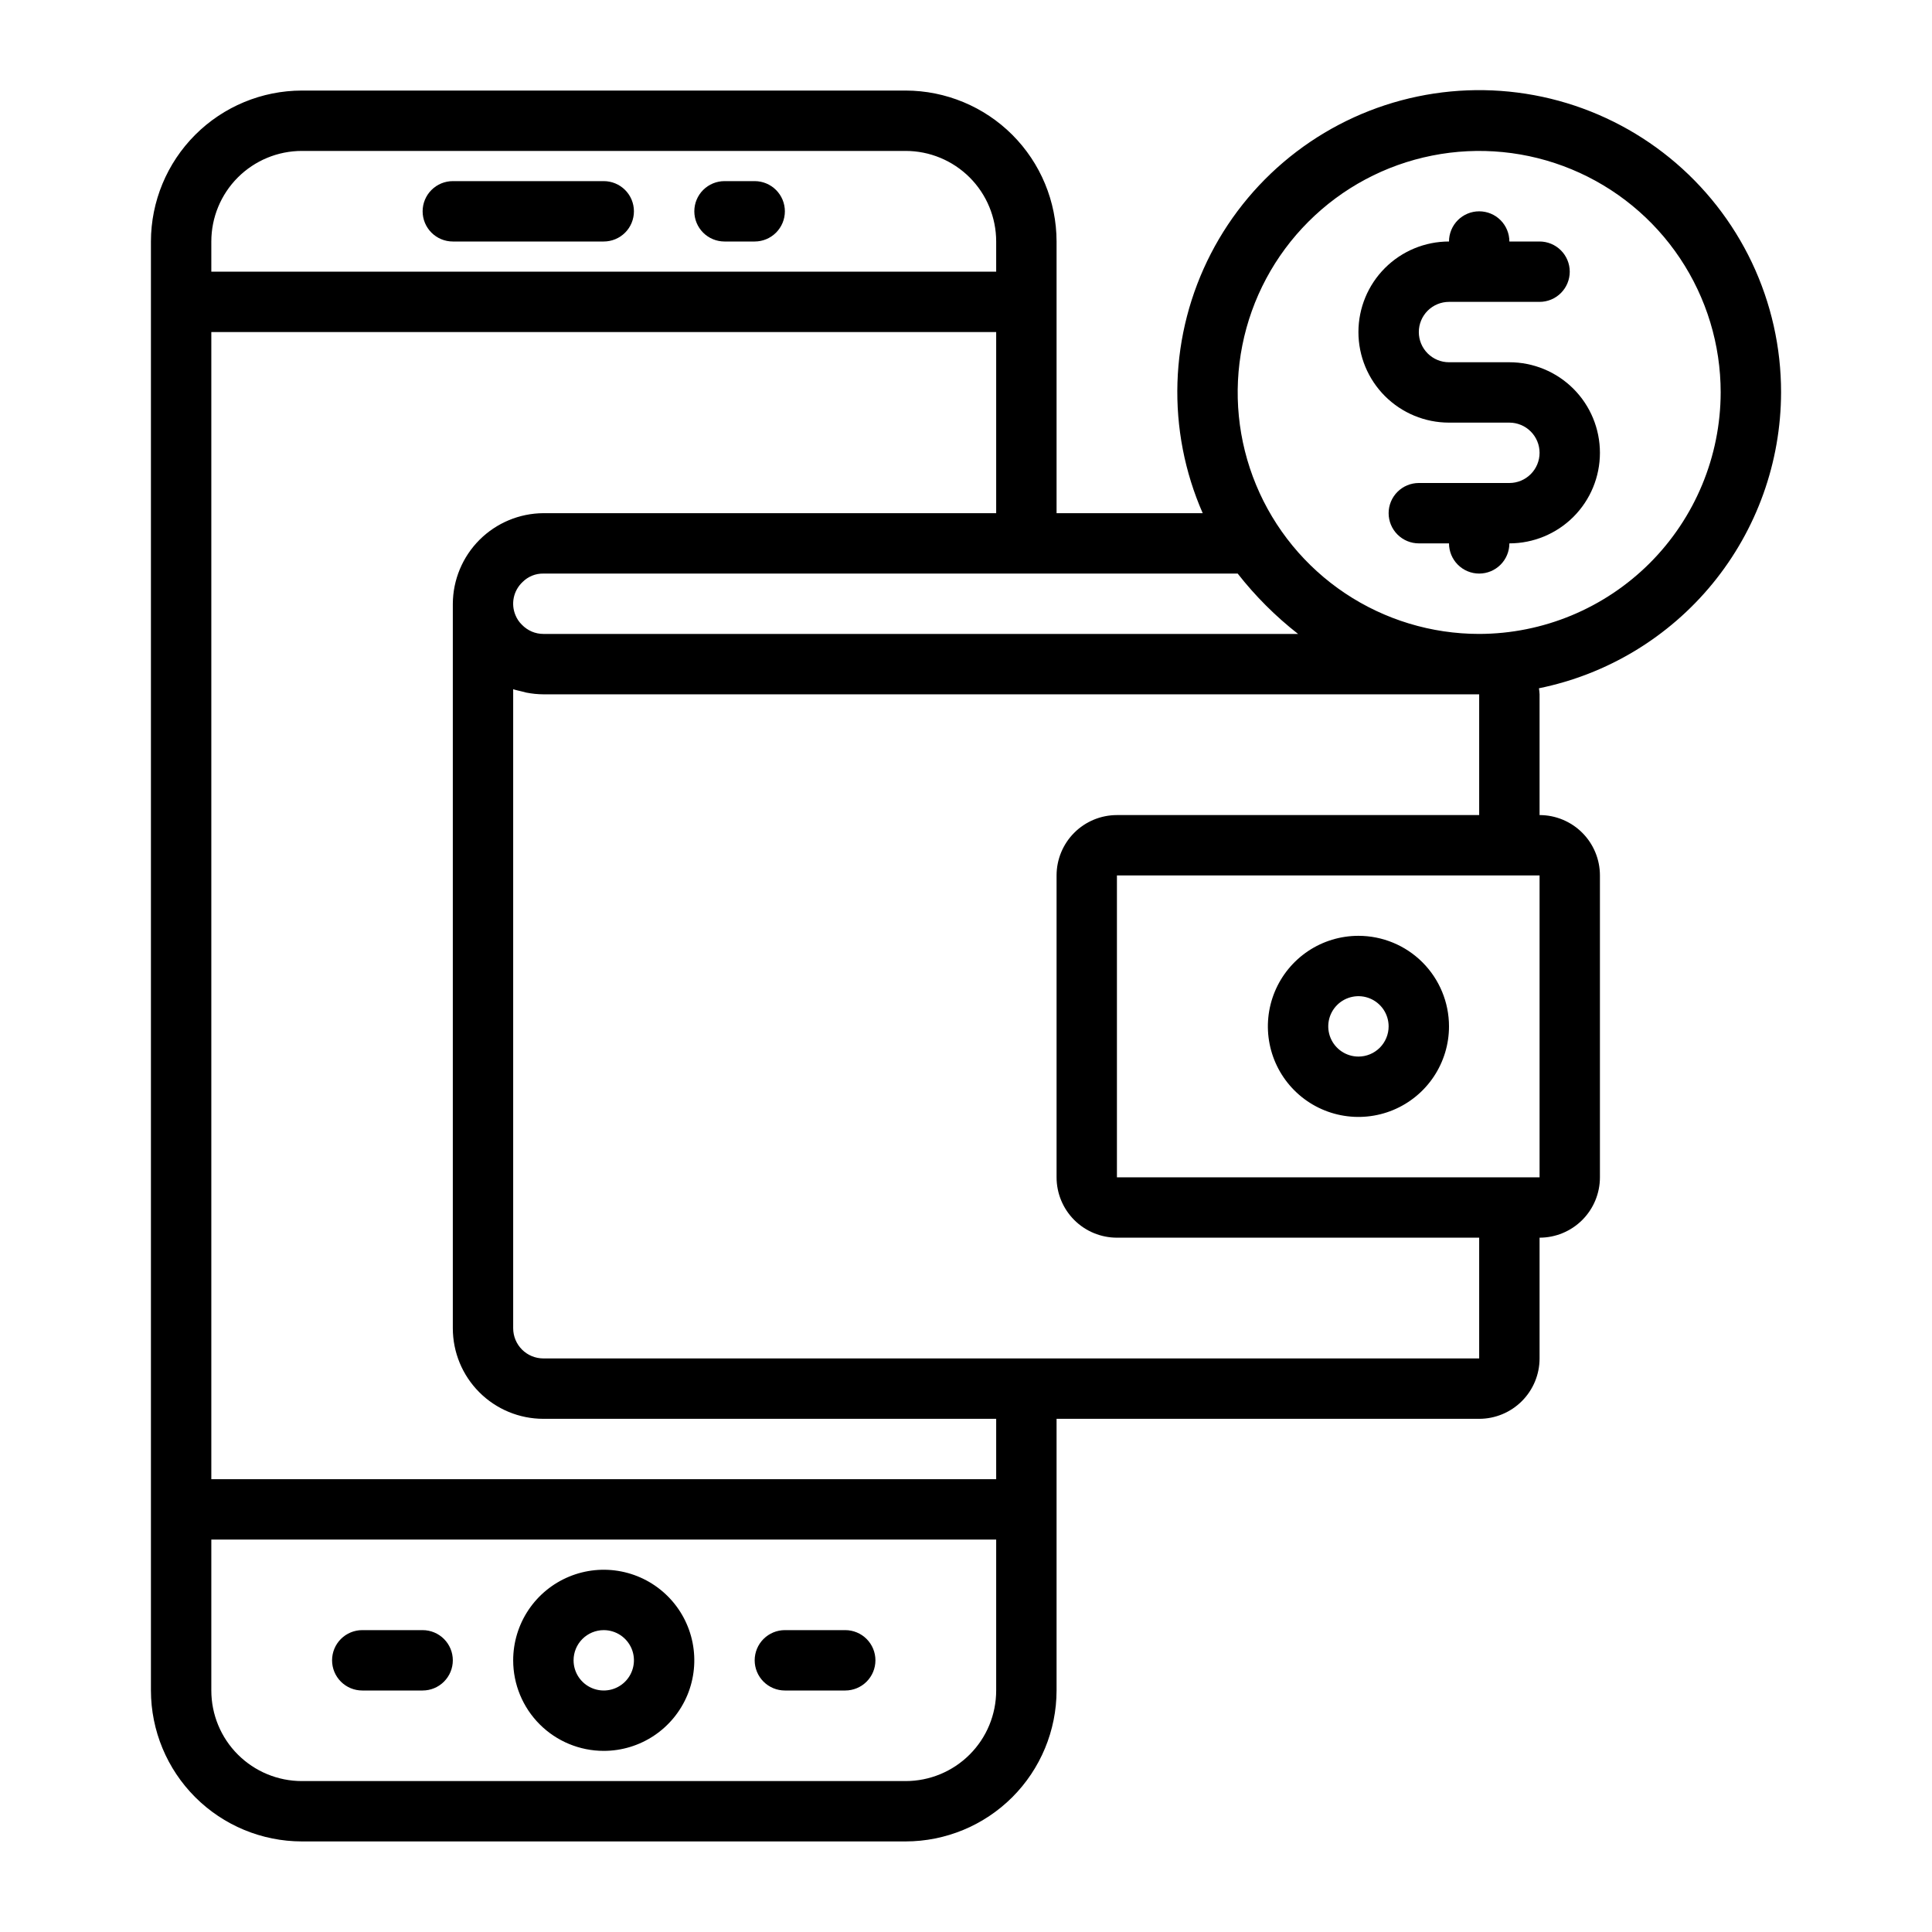
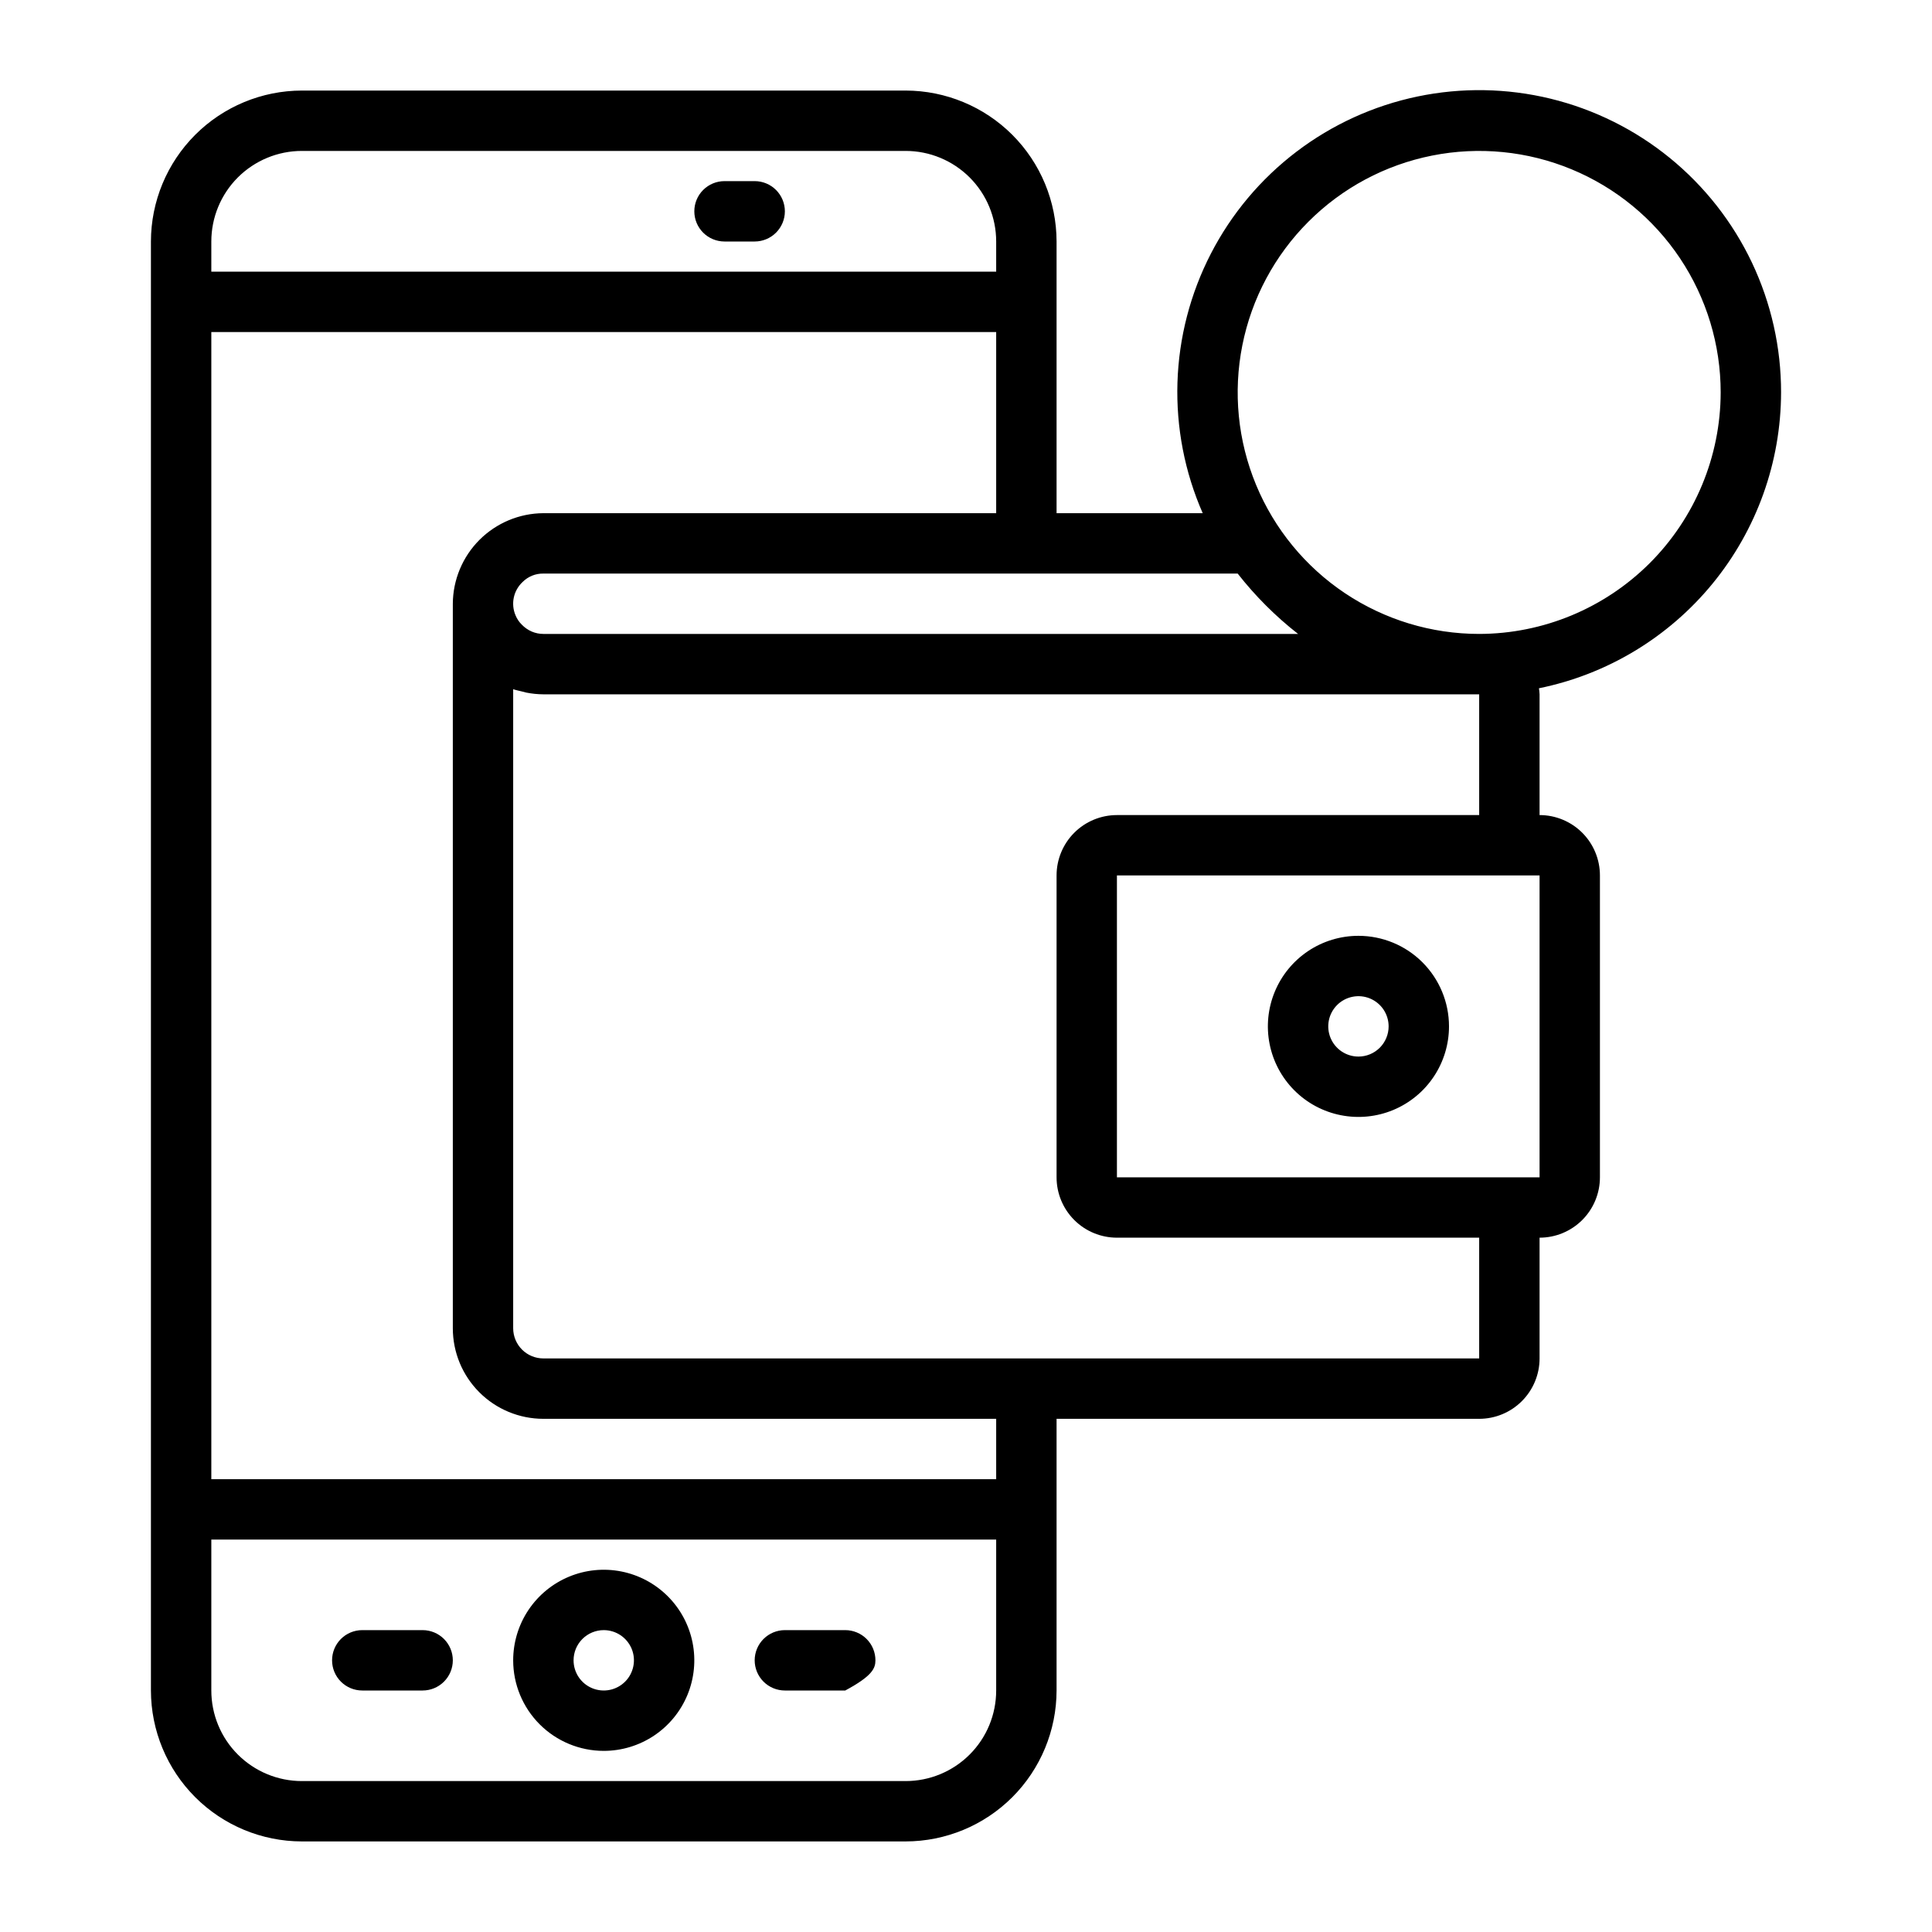
<svg xmlns="http://www.w3.org/2000/svg" width="100" height="100" viewBox="0 0 100 100" fill="none">
  <path d="M39.062 9.375H37.5C37.086 9.375 36.688 9.54 36.395 9.833C36.102 10.126 35.938 10.523 35.938 10.938C35.938 11.352 36.102 11.749 36.395 12.042C36.688 12.335 37.086 12.5 37.5 12.5H39.062C39.477 12.5 39.874 12.335 40.167 12.042C40.46 11.749 40.625 11.352 40.625 10.938C40.625 10.523 40.46 10.126 40.167 9.833C39.874 9.54 39.477 9.375 39.062 9.375Z" fill="black" />
-   <path d="M31.25 9.375H23.438C23.023 9.375 22.626 9.54 22.333 9.833C22.04 10.126 21.875 10.523 21.875 10.938C21.875 11.352 22.04 11.749 22.333 12.042C22.626 12.335 23.023 12.5 23.438 12.5H31.25C31.664 12.5 32.062 12.335 32.355 12.042C32.648 11.749 32.812 11.352 32.812 10.938C32.812 10.523 32.648 10.126 32.355 9.833C32.062 9.54 31.664 9.375 31.25 9.375Z" fill="black" />
  <path d="M31.25 90.625C32.177 90.625 33.083 90.35 33.854 89.835C34.625 89.32 35.226 88.588 35.581 87.731C35.935 86.875 36.028 85.932 35.847 85.023C35.667 84.114 35.22 83.278 34.565 82.623C33.909 81.967 33.074 81.521 32.164 81.34C31.255 81.159 30.313 81.252 29.456 81.607C28.6 81.962 27.868 82.562 27.352 83.333C26.837 84.104 26.562 85.01 26.562 85.938C26.562 87.181 27.056 88.373 27.935 89.252C28.814 90.131 30.007 90.625 31.25 90.625ZM31.25 84.375C31.559 84.375 31.861 84.467 32.118 84.638C32.375 84.81 32.575 85.054 32.694 85.34C32.812 85.625 32.843 85.939 32.782 86.242C32.722 86.545 32.573 86.824 32.355 87.042C32.136 87.261 31.858 87.41 31.555 87.47C31.252 87.53 30.938 87.499 30.652 87.381C30.366 87.263 30.122 87.062 29.951 86.806C29.779 86.549 29.688 86.246 29.688 85.938C29.688 85.523 29.852 85.126 30.145 84.833C30.438 84.54 30.836 84.375 31.25 84.375Z" fill="black" />
-   <path d="M40.625 87.5H43.75C44.164 87.5 44.562 87.335 44.855 87.042C45.148 86.749 45.312 86.352 45.312 85.938C45.312 85.523 45.148 85.126 44.855 84.833C44.562 84.54 44.164 84.375 43.75 84.375H40.625C40.211 84.375 39.813 84.54 39.52 84.833C39.227 85.126 39.062 85.523 39.062 85.938C39.062 86.352 39.227 86.749 39.52 87.042C39.813 87.335 40.211 87.5 40.625 87.5Z" fill="black" />
+   <path d="M40.625 87.5H43.75C45.148 86.749 45.312 86.352 45.312 85.938C45.312 85.523 45.148 85.126 44.855 84.833C44.562 84.54 44.164 84.375 43.75 84.375H40.625C40.211 84.375 39.813 84.54 39.52 84.833C39.227 85.126 39.062 85.523 39.062 85.938C39.062 86.352 39.227 86.749 39.52 87.042C39.813 87.335 40.211 87.5 40.625 87.5Z" fill="black" />
  <path d="M18.75 87.5H21.875C22.289 87.5 22.687 87.335 22.98 87.042C23.273 86.749 23.438 86.352 23.438 85.938C23.438 85.523 23.273 85.126 22.98 84.833C22.687 84.54 22.289 84.375 21.875 84.375H18.75C18.336 84.375 17.938 84.54 17.645 84.833C17.352 85.126 17.188 85.523 17.188 85.938C17.188 86.352 17.352 86.749 17.645 87.042C17.938 87.335 18.336 87.5 18.75 87.5Z" fill="black" />
  <path d="M70.312 48.438C69.385 48.438 68.479 48.712 67.708 49.227C66.937 49.743 66.337 50.475 65.982 51.331C65.627 52.188 65.534 53.13 65.715 54.039C65.896 54.949 66.342 55.784 66.998 56.44C67.653 57.095 68.489 57.542 69.398 57.722C70.307 57.903 71.25 57.81 72.106 57.456C72.963 57.101 73.695 56.5 74.21 55.729C74.725 54.958 75 54.052 75 53.125C75 51.882 74.506 50.69 73.627 49.81C72.748 48.931 71.556 48.438 70.312 48.438ZM70.312 54.688C70.004 54.688 69.701 54.596 69.444 54.424C69.188 54.252 68.987 54.008 68.869 53.723C68.751 53.437 68.72 53.123 68.78 52.82C68.84 52.517 68.989 52.239 69.208 52.02C69.426 51.802 69.705 51.653 70.008 51.593C70.311 51.532 70.625 51.563 70.91 51.681C71.196 51.8 71.44 52 71.612 52.257C71.783 52.514 71.875 52.816 71.875 53.125C71.875 53.539 71.71 53.937 71.417 54.23C71.124 54.523 70.727 54.688 70.312 54.688Z" fill="black" />
  <path d="M92.188 20.312C92.191 17.988 91.675 15.692 90.679 13.591C89.682 11.491 88.229 9.64 86.426 8.172C84.623 6.705 82.515 5.658 80.257 5.108C77.998 4.559 75.645 4.52 73.369 4.995C71.094 5.47 68.953 6.447 67.102 7.855C65.252 9.262 63.739 11.065 62.674 13.131C61.609 15.198 61.018 17.476 60.945 19.799C60.872 22.123 61.318 24.433 62.252 26.562H54.688V12.5C54.685 10.429 53.861 8.443 52.397 6.978C50.932 5.514 48.946 4.69 46.875 4.687H15.625C13.554 4.69 11.568 5.514 10.104 6.978C8.639 8.443 7.815 10.429 7.812 12.5V87.5C7.815 89.571 8.639 91.557 10.104 93.022C11.568 94.486 13.554 95.31 15.625 95.312H46.875C48.946 95.31 50.932 94.486 52.397 93.022C53.861 91.557 54.685 89.571 54.688 87.5V73.438H76.562C77.391 73.438 78.186 73.108 78.772 72.522C79.358 71.936 79.688 71.141 79.688 70.312V64.062C80.516 64.062 81.311 63.733 81.897 63.147C82.483 62.561 82.812 61.766 82.812 60.938V45.312C82.812 44.484 82.483 43.689 81.897 43.103C81.311 42.517 80.516 42.188 79.688 42.188V35.938C79.683 35.833 79.672 35.728 79.656 35.625C83.189 34.906 86.365 32.99 88.648 30.2C90.931 27.41 92.181 23.918 92.188 20.312ZM67.188 32.812H28.125C27.919 32.812 27.716 32.771 27.527 32.691C27.333 32.607 27.157 32.486 27.011 32.334C26.87 32.197 26.759 32.032 26.684 31.85C26.561 31.561 26.529 31.242 26.593 30.934C26.657 30.627 26.814 30.347 27.042 30.131C27.183 29.988 27.352 29.875 27.538 29.798C27.724 29.722 27.924 29.684 28.125 29.688H64.062C64.973 30.852 66.023 31.902 67.188 32.812ZM10.938 12.5C10.938 11.257 11.431 10.065 12.31 9.185C13.19 8.306 14.382 7.812 15.625 7.812H46.875C48.118 7.812 49.31 8.306 50.19 9.185C51.069 10.065 51.562 11.257 51.562 12.5V14.062H10.938V12.5ZM51.562 87.5C51.562 88.743 51.069 89.936 50.19 90.814C49.31 91.694 48.118 92.188 46.875 92.188H15.625C14.382 92.188 13.19 91.694 12.31 90.814C11.431 89.936 10.938 88.743 10.938 87.5V79.688H51.562V87.5ZM51.562 76.562H10.938V17.188H51.562V26.562H28.125C26.884 26.569 25.696 27.066 24.818 27.943C23.941 28.821 23.445 30.009 23.438 31.25V68.75C23.438 69.993 23.931 71.186 24.81 72.064C25.689 72.944 26.882 73.438 28.125 73.438H51.562V76.562ZM79.688 60.938H57.812V45.312H79.688V60.938ZM76.562 42.188H57.812C56.984 42.188 56.189 42.517 55.603 43.103C55.017 43.689 54.688 44.484 54.688 45.312V60.938C54.688 61.766 55.017 62.561 55.603 63.147C56.189 63.733 56.984 64.062 57.812 64.062H76.562V70.312H28.125C27.711 70.312 27.313 70.148 27.02 69.855C26.727 69.562 26.562 69.164 26.562 68.75V35.673C26.706 35.723 26.859 35.752 27.009 35.789C27.086 35.808 27.166 35.833 27.238 35.848C27.53 35.906 27.827 35.936 28.125 35.938H76.562V42.188ZM76.562 32.812C74.09 32.812 71.674 32.079 69.618 30.706C67.562 29.332 65.96 27.38 65.014 25.096C64.068 22.812 63.82 20.299 64.303 17.874C64.785 15.449 65.975 13.222 67.724 11.474C69.472 9.725 71.699 8.535 74.124 8.053C76.549 7.57 79.062 7.818 81.346 8.764C83.63 9.71 85.582 11.312 86.956 13.368C88.329 15.424 89.062 17.84 89.062 20.312C89.055 23.625 87.736 26.801 85.394 29.144C83.051 31.486 79.876 32.806 76.562 32.812Z" fill="black" />
-   <path d="M78.125 18.75H75C74.586 18.75 74.188 18.585 73.895 18.292C73.602 17.999 73.438 17.602 73.438 17.188C73.438 16.773 73.602 16.376 73.895 16.083C74.188 15.79 74.586 15.625 75 15.625H79.688C80.102 15.625 80.499 15.46 80.792 15.167C81.085 14.874 81.25 14.477 81.25 14.062C81.25 13.648 81.085 13.251 80.792 12.958C80.499 12.665 80.102 12.5 79.688 12.5H78.125C78.125 12.086 77.96 11.688 77.667 11.395C77.374 11.102 76.977 10.938 76.562 10.938C76.148 10.938 75.751 11.102 75.458 11.395C75.165 11.688 75 12.086 75 12.5C73.757 12.5 72.564 12.994 71.685 13.873C70.806 14.752 70.312 15.944 70.312 17.188C70.312 18.431 70.806 19.623 71.685 20.502C72.564 21.381 73.757 21.875 75 21.875H78.125C78.539 21.875 78.937 22.04 79.23 22.333C79.523 22.626 79.688 23.023 79.688 23.438C79.688 23.852 79.523 24.249 79.23 24.542C78.937 24.835 78.539 25 78.125 25H73.438C73.023 25 72.626 25.165 72.333 25.458C72.04 25.751 71.875 26.148 71.875 26.562C71.875 26.977 72.04 27.374 72.333 27.667C72.626 27.96 73.023 28.125 73.438 28.125H75C75 28.539 75.165 28.937 75.458 29.23C75.751 29.523 76.148 29.688 76.562 29.688C76.977 29.688 77.374 29.523 77.667 29.23C77.96 28.937 78.125 28.539 78.125 28.125C79.368 28.125 80.561 27.631 81.44 26.752C82.319 25.873 82.812 24.681 82.812 23.438C82.812 22.194 82.319 21.002 81.44 20.123C80.561 19.244 79.368 18.75 78.125 18.75Z" fill="black" />
</svg>